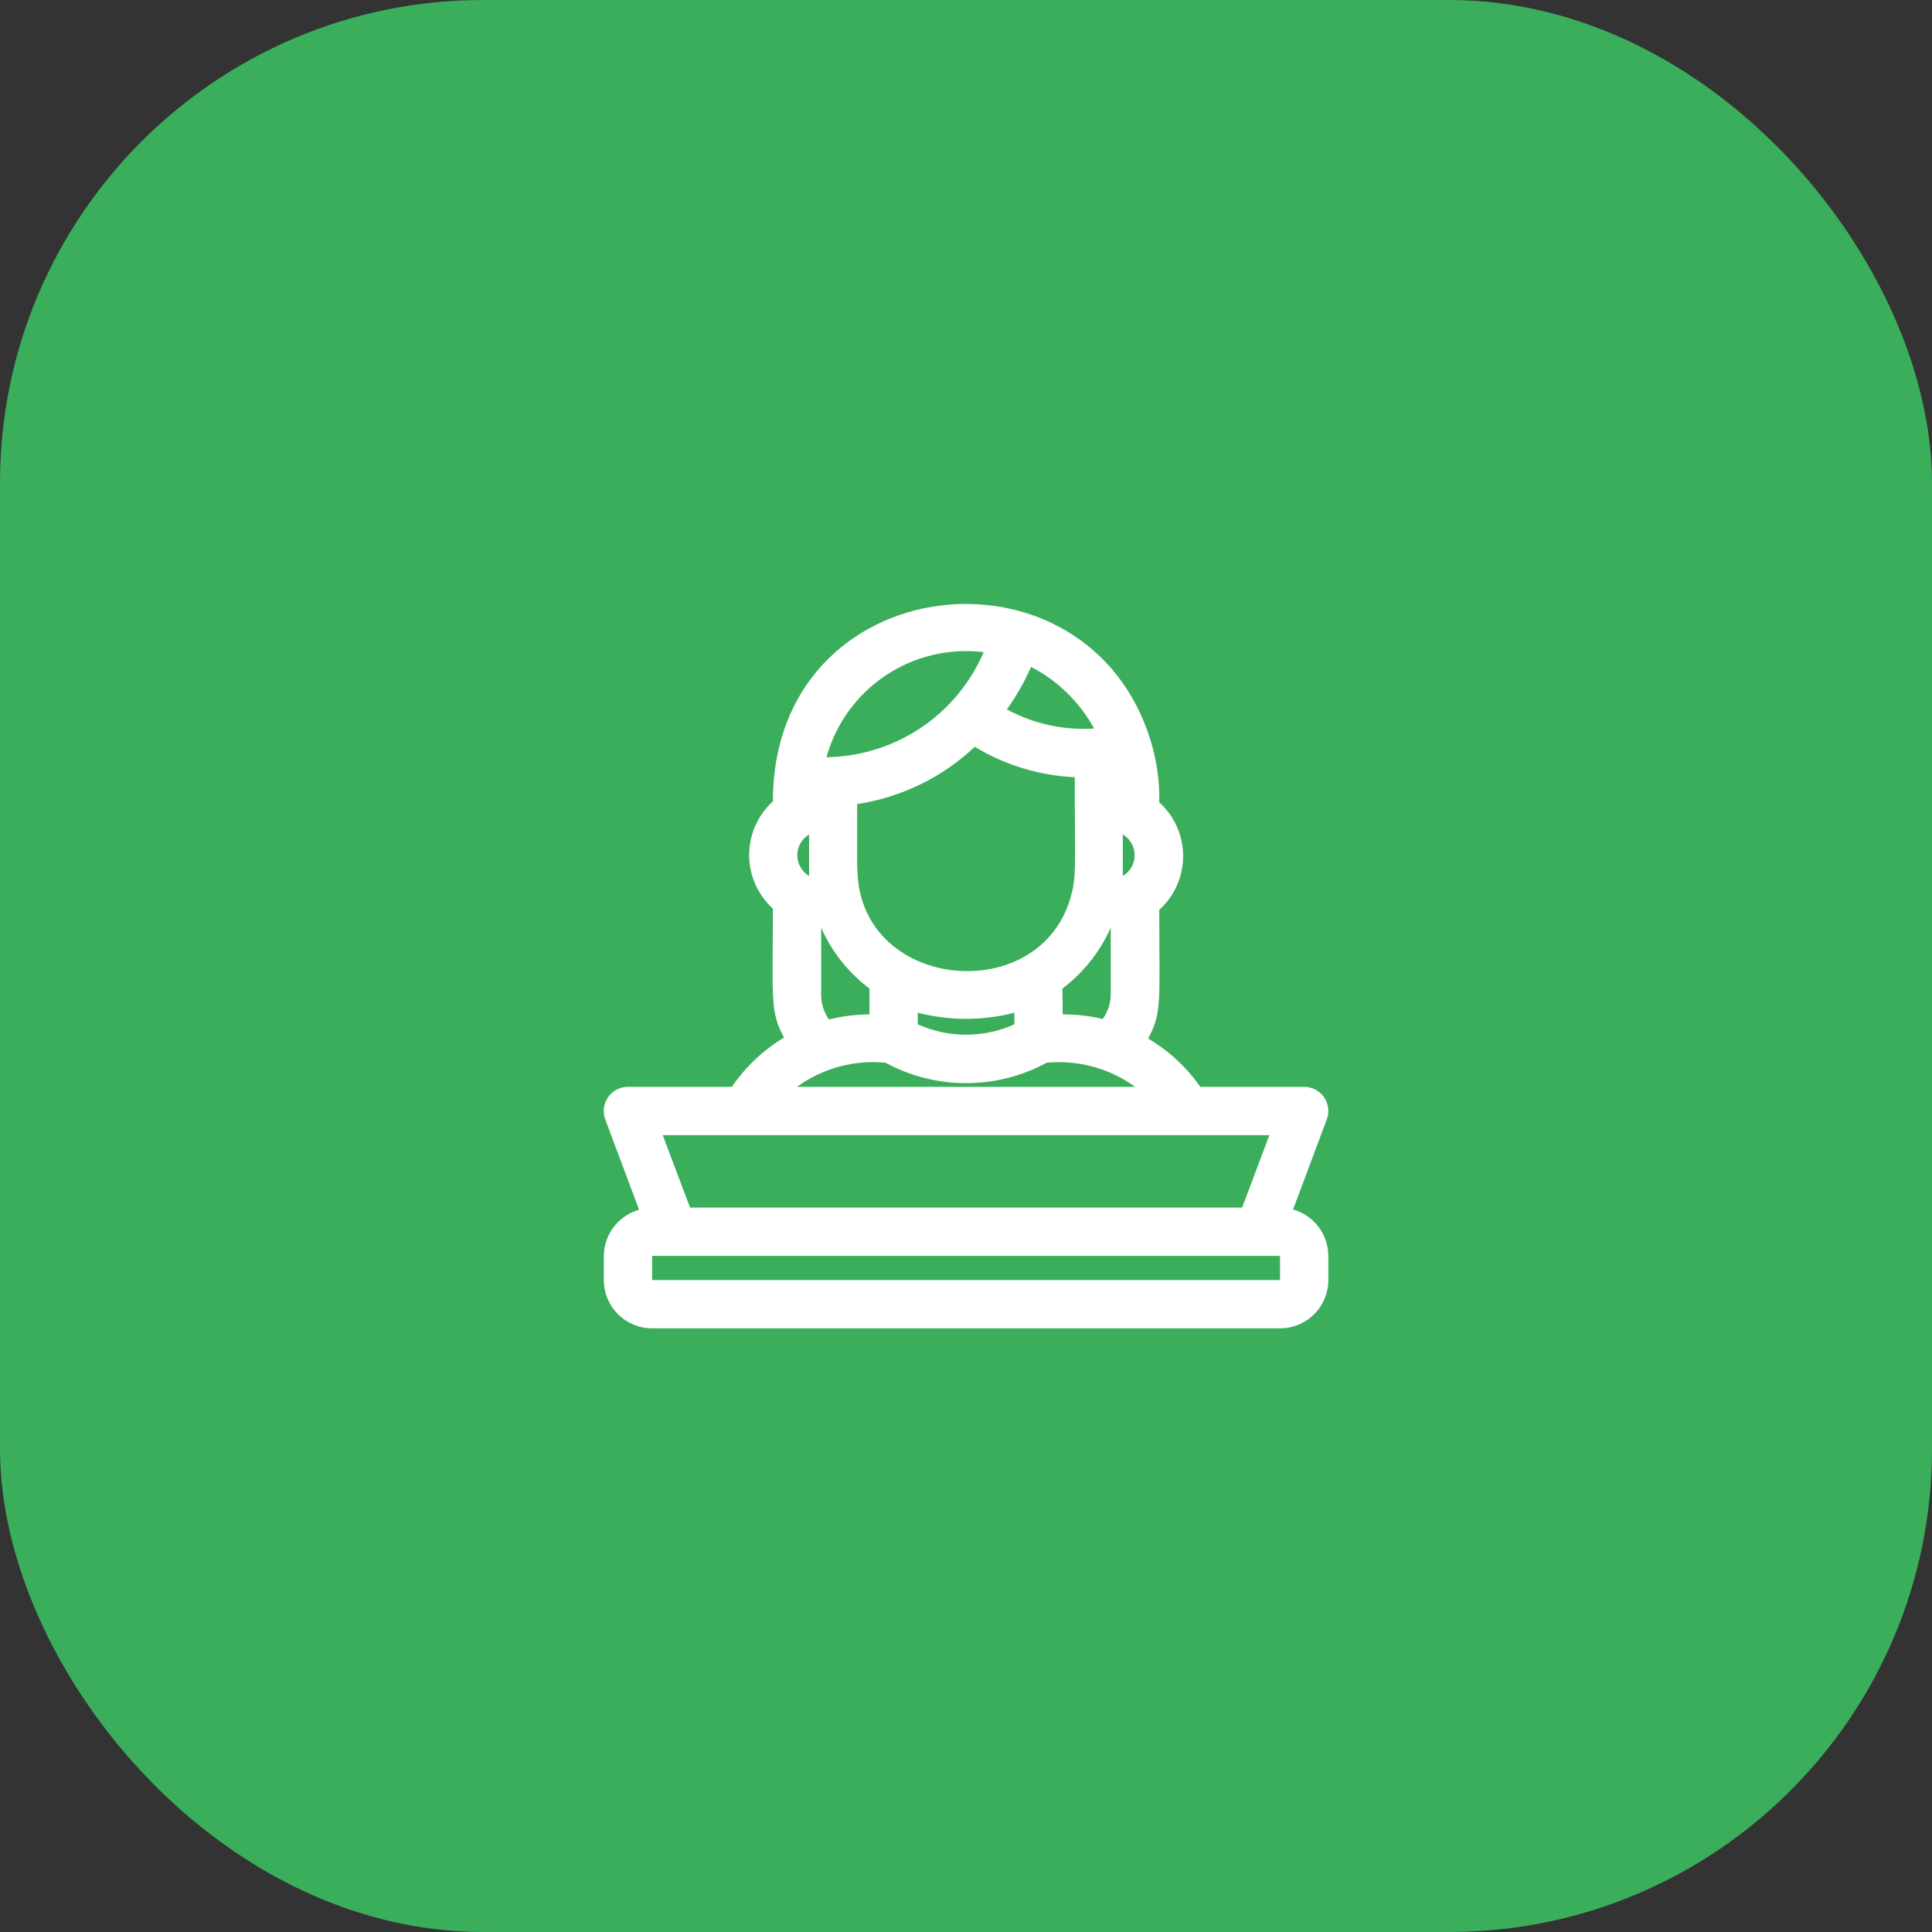
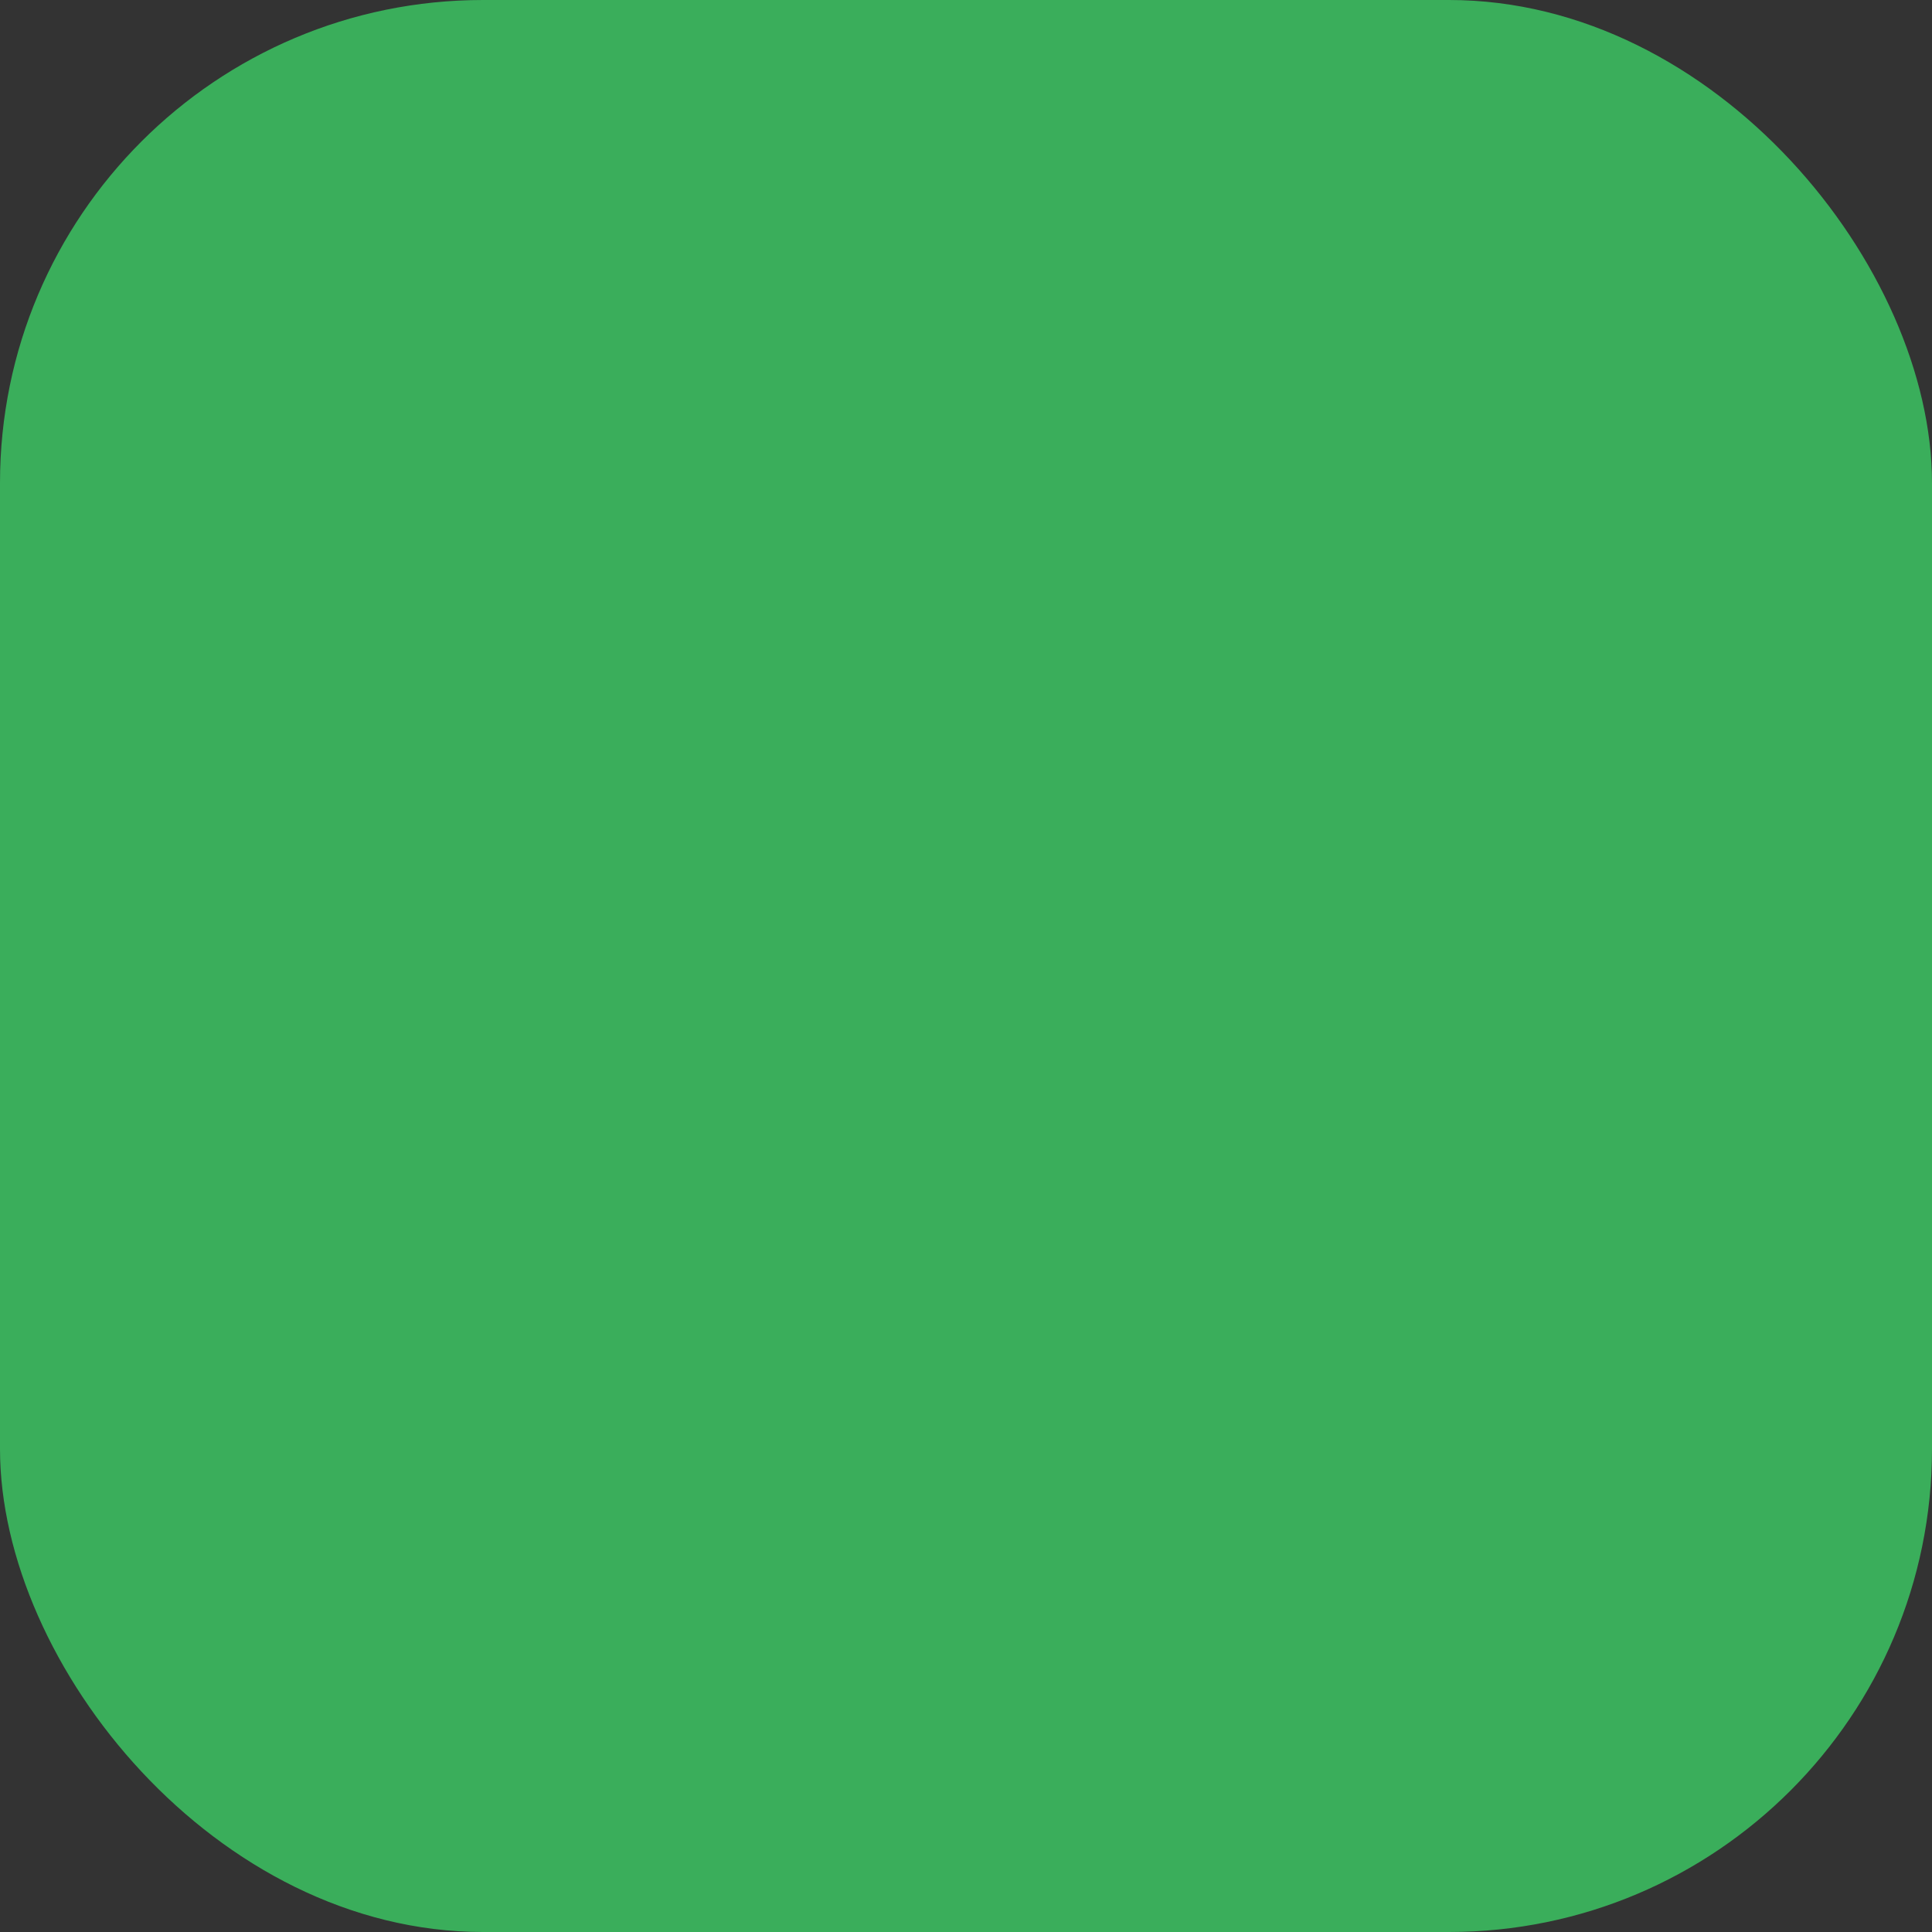
<svg xmlns="http://www.w3.org/2000/svg" width="80" height="80" viewBox="0 0 80 80" fill="none">
  <rect x="0" y="0" width="80" height="80" fill="#333333" stroke="none" />
  <rect width="80" height="80" rx="20" fill="#3AAE5B" />
-   <path d="M53.543 50.084L54.943 46.344C54.998 46.193 55.015 46.031 54.994 45.872C54.973 45.713 54.914 45.561 54.822 45.429C54.729 45.298 54.607 45.191 54.464 45.117C54.322 45.043 54.164 45.004 54.003 45.004H49.703C49.133 44.192 48.397 43.51 47.543 43.004C48.123 41.924 48.003 41.494 48.003 37.674C48.314 37.393 48.563 37.049 48.733 36.666C48.903 36.283 48.991 35.868 48.991 35.449C48.991 35.029 48.903 34.615 48.733 34.232C48.563 33.848 48.314 33.505 48.003 33.224C48.02 32.378 47.905 31.535 47.663 30.724C45.073 22.094 32.003 23.494 32.003 33.184C31.694 33.465 31.447 33.808 31.278 34.19C31.108 34.572 31.021 34.986 31.021 35.404C31.021 35.822 31.108 36.235 31.278 36.618C31.447 37 31.694 37.343 32.003 37.624C32.003 41.354 31.873 41.864 32.463 42.964C31.606 43.481 30.869 44.177 30.303 45.004H26.003C25.841 45.003 25.682 45.042 25.538 45.117C25.395 45.191 25.272 45.3 25.179 45.432C25.087 45.565 25.028 45.718 25.008 45.879C24.988 46.039 25.007 46.202 25.063 46.354L26.463 50.094C26.046 50.211 25.678 50.461 25.414 50.805C25.151 51.15 25.007 51.57 25.003 52.004V53.004C25.003 53.534 25.214 54.043 25.589 54.418C25.964 54.793 26.473 55.004 27.003 55.004H53.003C53.534 55.004 54.042 54.793 54.417 54.418C54.792 54.043 55.003 53.534 55.003 53.004V52.004C55.002 51.569 54.859 51.145 54.595 50.799C54.332 50.452 53.962 50.201 53.543 50.084ZM38.003 42.414V41.934C39.315 42.273 40.691 42.273 42.003 41.934V42.414C41.375 42.698 40.693 42.845 40.003 42.845C39.313 42.845 38.632 42.698 38.003 42.414ZM33.503 34.554C33.503 34.834 33.503 36.024 33.503 36.274C33.354 36.185 33.23 36.059 33.145 35.909C33.059 35.758 33.014 35.587 33.014 35.414C33.014 35.24 33.059 35.07 33.145 34.919C33.23 34.768 33.354 34.642 33.503 34.554ZM40.733 27.004C40.184 28.28 39.278 29.371 38.122 30.143C36.967 30.915 35.613 31.335 34.223 31.354C34.608 29.969 35.476 28.769 36.671 27.971C37.866 27.172 39.307 26.829 40.733 27.004ZM45.303 30.164C44.049 30.248 42.797 29.974 41.693 29.374C42.088 28.824 42.423 28.234 42.693 27.614C43.798 28.185 44.707 29.073 45.303 30.164ZM46.493 36.274C46.493 36.014 46.493 34.834 46.493 34.554C46.642 34.642 46.766 34.768 46.852 34.919C46.938 35.07 46.983 35.24 46.983 35.414C46.983 35.587 46.938 35.758 46.852 35.909C46.766 36.059 46.642 36.185 46.493 36.274ZM35.493 35.934V33.294C37.32 33.018 39.019 32.191 40.363 30.924C41.617 31.681 43.04 32.114 44.503 32.184C44.503 35.834 44.593 36.284 44.323 37.184C43.003 41.754 35.503 41.004 35.503 35.934H35.493ZM43.993 40.934C44.862 40.276 45.55 39.41 45.993 38.414V41.194C45.988 41.553 45.873 41.902 45.663 42.194C45.119 42.065 44.562 42.001 44.003 42.004L43.993 40.934ZM34.003 38.414C34.443 39.411 35.132 40.279 36.003 40.934V42.004C35.437 42.007 34.873 42.078 34.323 42.214C34.117 41.921 34.005 41.572 34.003 41.214V38.414ZM36.663 44.004C37.688 44.56 38.837 44.852 40.003 44.852C41.17 44.852 42.318 44.56 43.343 44.004C44.644 43.882 45.945 44.237 47.003 45.004H33.003C34.06 44.234 35.362 43.879 36.663 44.004ZM52.563 47.004L51.433 50.004H28.573L27.443 47.004H52.563ZM27.003 53.004V52.004H53.003V53.004H27.003Z" fill="white" />
</svg>